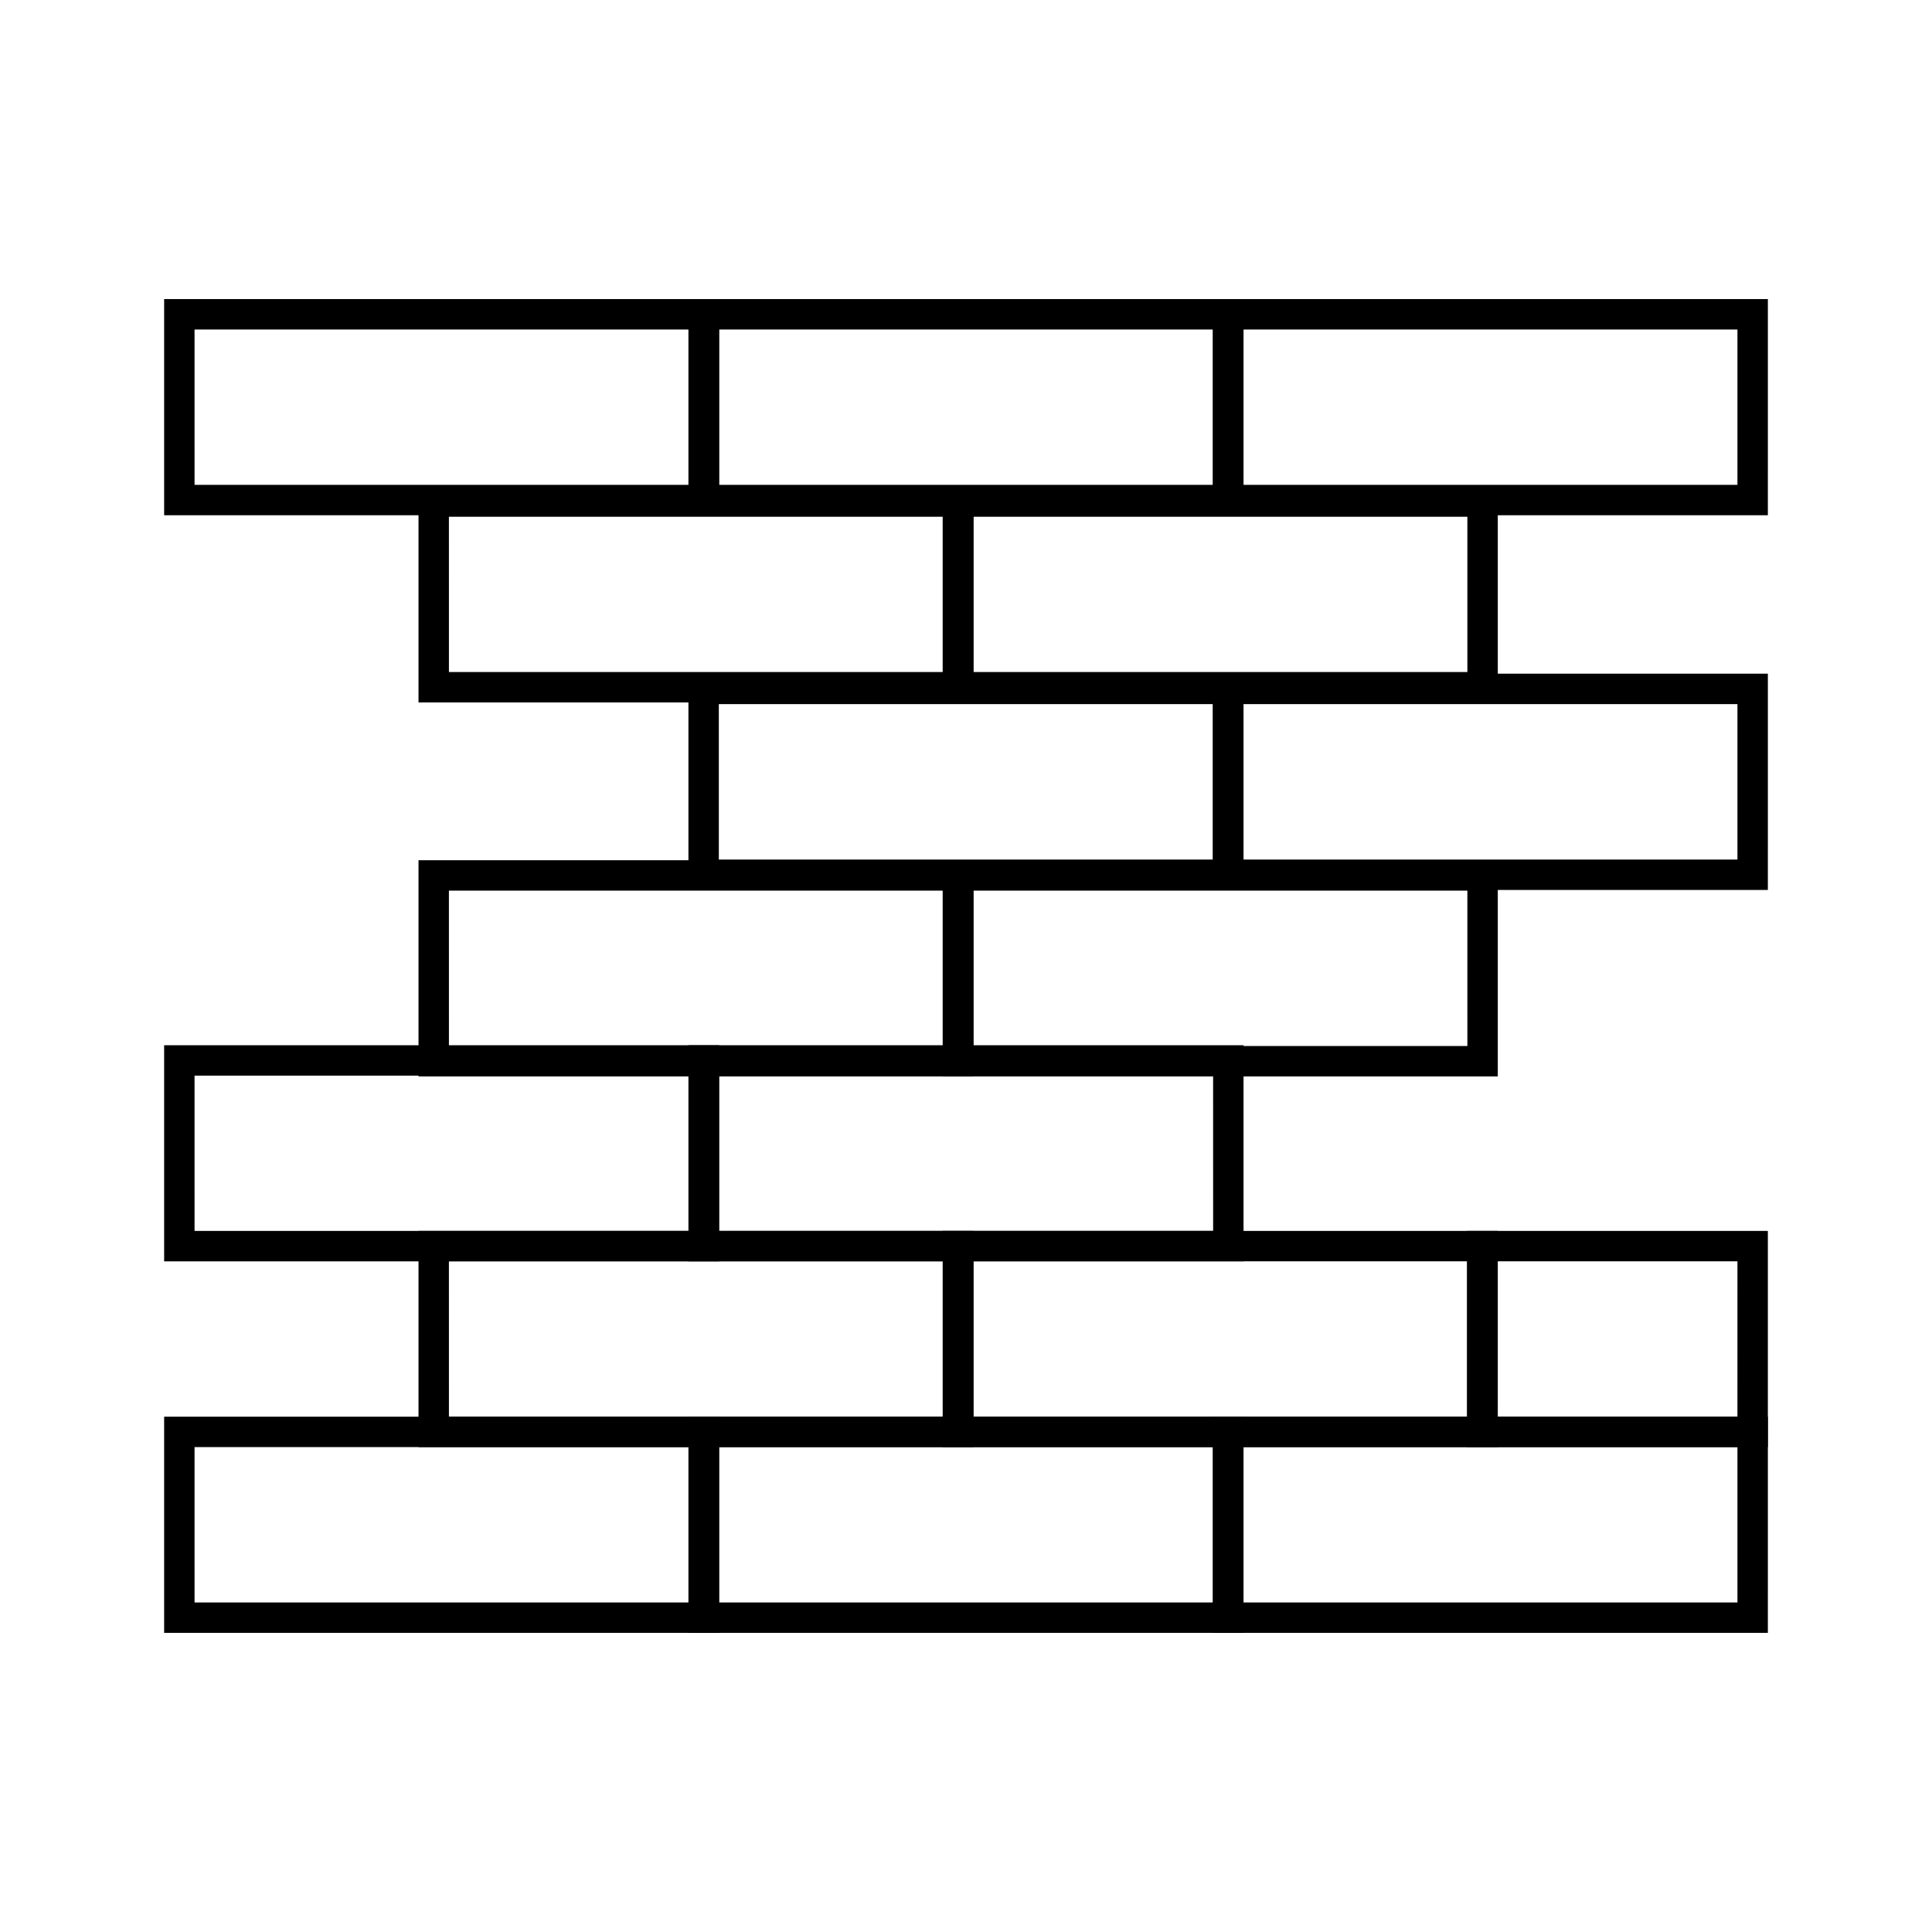
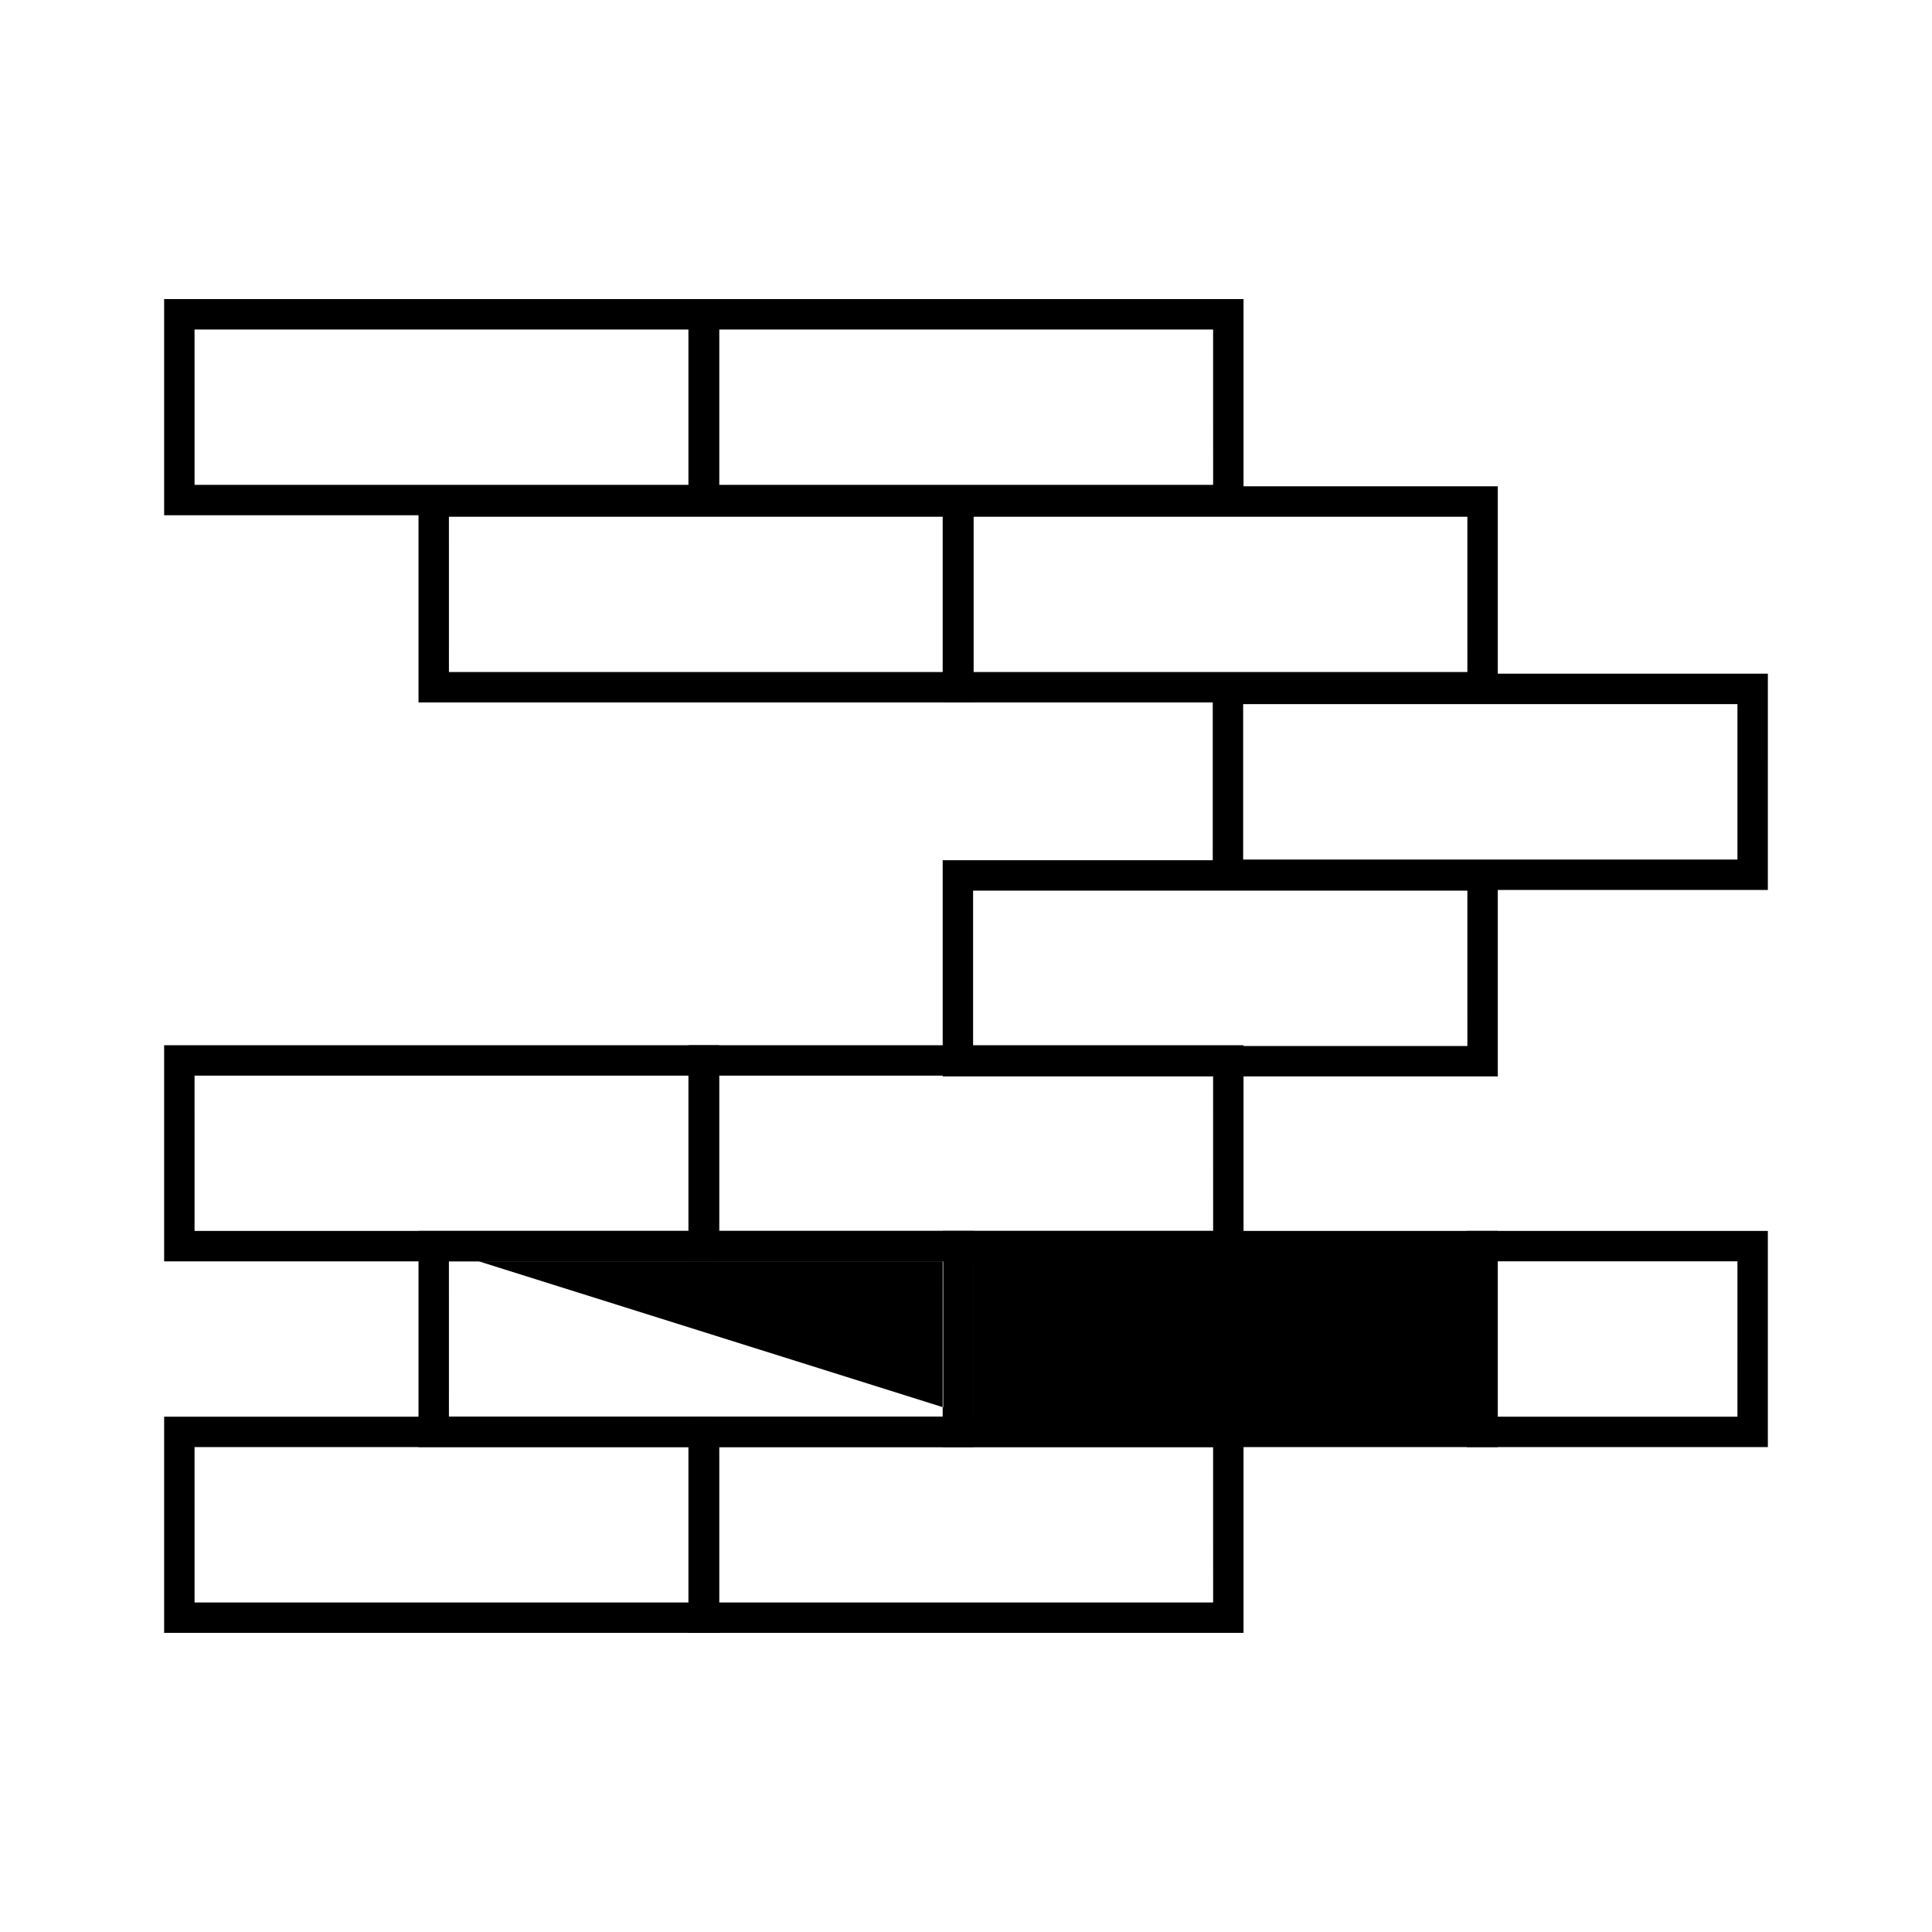
<svg xmlns="http://www.w3.org/2000/svg" fill="#000000" width="800px" height="800px" version="1.1" viewBox="144 144 512 512">
  <g>
    <path d="m334.61 576.73h-147.11v-57.293h147.11zm-139.05-8.062h130.99l-0.004-41.168h-130.99z" />
    <path d="m473.55 576.73h-147.11v-57.293h147.11zm-139.05-8.062h130.99l-0.004-41.168h-130.99z" />
    <path d="m334.61 478.27h-147.11v-57.273h147.11zm-139.05-8.062h130.99l-0.004-41.148h-130.99z" />
    <path d="m473.55 478.27h-147.11v-57.273h147.11zm-139.05-8.062h130.99l-0.004-41.148h-130.99z" />
-     <path d="m612.5 576.73h-147.11l0.004-57.293h147.11zm-139.05-8.062h130.99v-41.168h-130.99z" />
    <path d="m334.61 280.55h-147.11v-57.293h147.11zm-139.05-8.062h130.99l-0.004-41.168h-130.99z" />
    <path d="m473.55 280.55h-147.11v-57.293h147.11zm-139.05-8.062h130.99l-0.004-41.168h-130.99z" />
-     <path d="m612.5 280.55h-147.11l0.004-57.293h147.11zm-139.05-8.062h130.99v-41.168h-130.99z" />
-     <path d="m473.55 379.85h-147.11v-57.316h147.11zm-139.05-8.062h130.99l-0.004-41.191h-130.99z" />
    <path d="m612.5 379.85h-147.11l0.004-57.316h147.11zm-139.05-8.062h130.99v-41.191h-130.99z" />
    <path d="m402.02 527.5h-147.11v-57.293h147.11zm-139.05-8.062h130.99l-0.004-41.172h-130.99z" />
-     <path d="m540.93 527.5h-147.11v-57.293h147.11zm-139.05-8.062h130.99l-0.004-41.172h-130.99z" />
-     <path d="m402.02 429.26h-147.11v-57.297h147.11zm-139.05-8.062h130.99l-0.004-41.172h-130.99z" />
+     <path d="m540.93 527.5h-147.11v-57.293h147.11zm-139.05-8.062l-0.004-41.172h-130.99z" />
    <path d="m540.93 429.26h-147.11v-57.297h147.11zm-139.05-8.062h130.99l-0.004-41.172h-130.99z" />
    <path d="m402.02 330.15h-147.11v-57.27h147.11zm-139.05-8.062h130.99l-0.004-41.148h-130.99z" />
    <path d="m540.93 330.15h-147.11v-57.27h147.11zm-139.05-8.062h130.99l-0.004-41.148h-130.99z" />
    <path d="m612.5 527.5h-79.742v-57.293h79.742zm-71.684-8.062h63.621l0.004-41.172h-63.621z" />
  </g>
</svg>